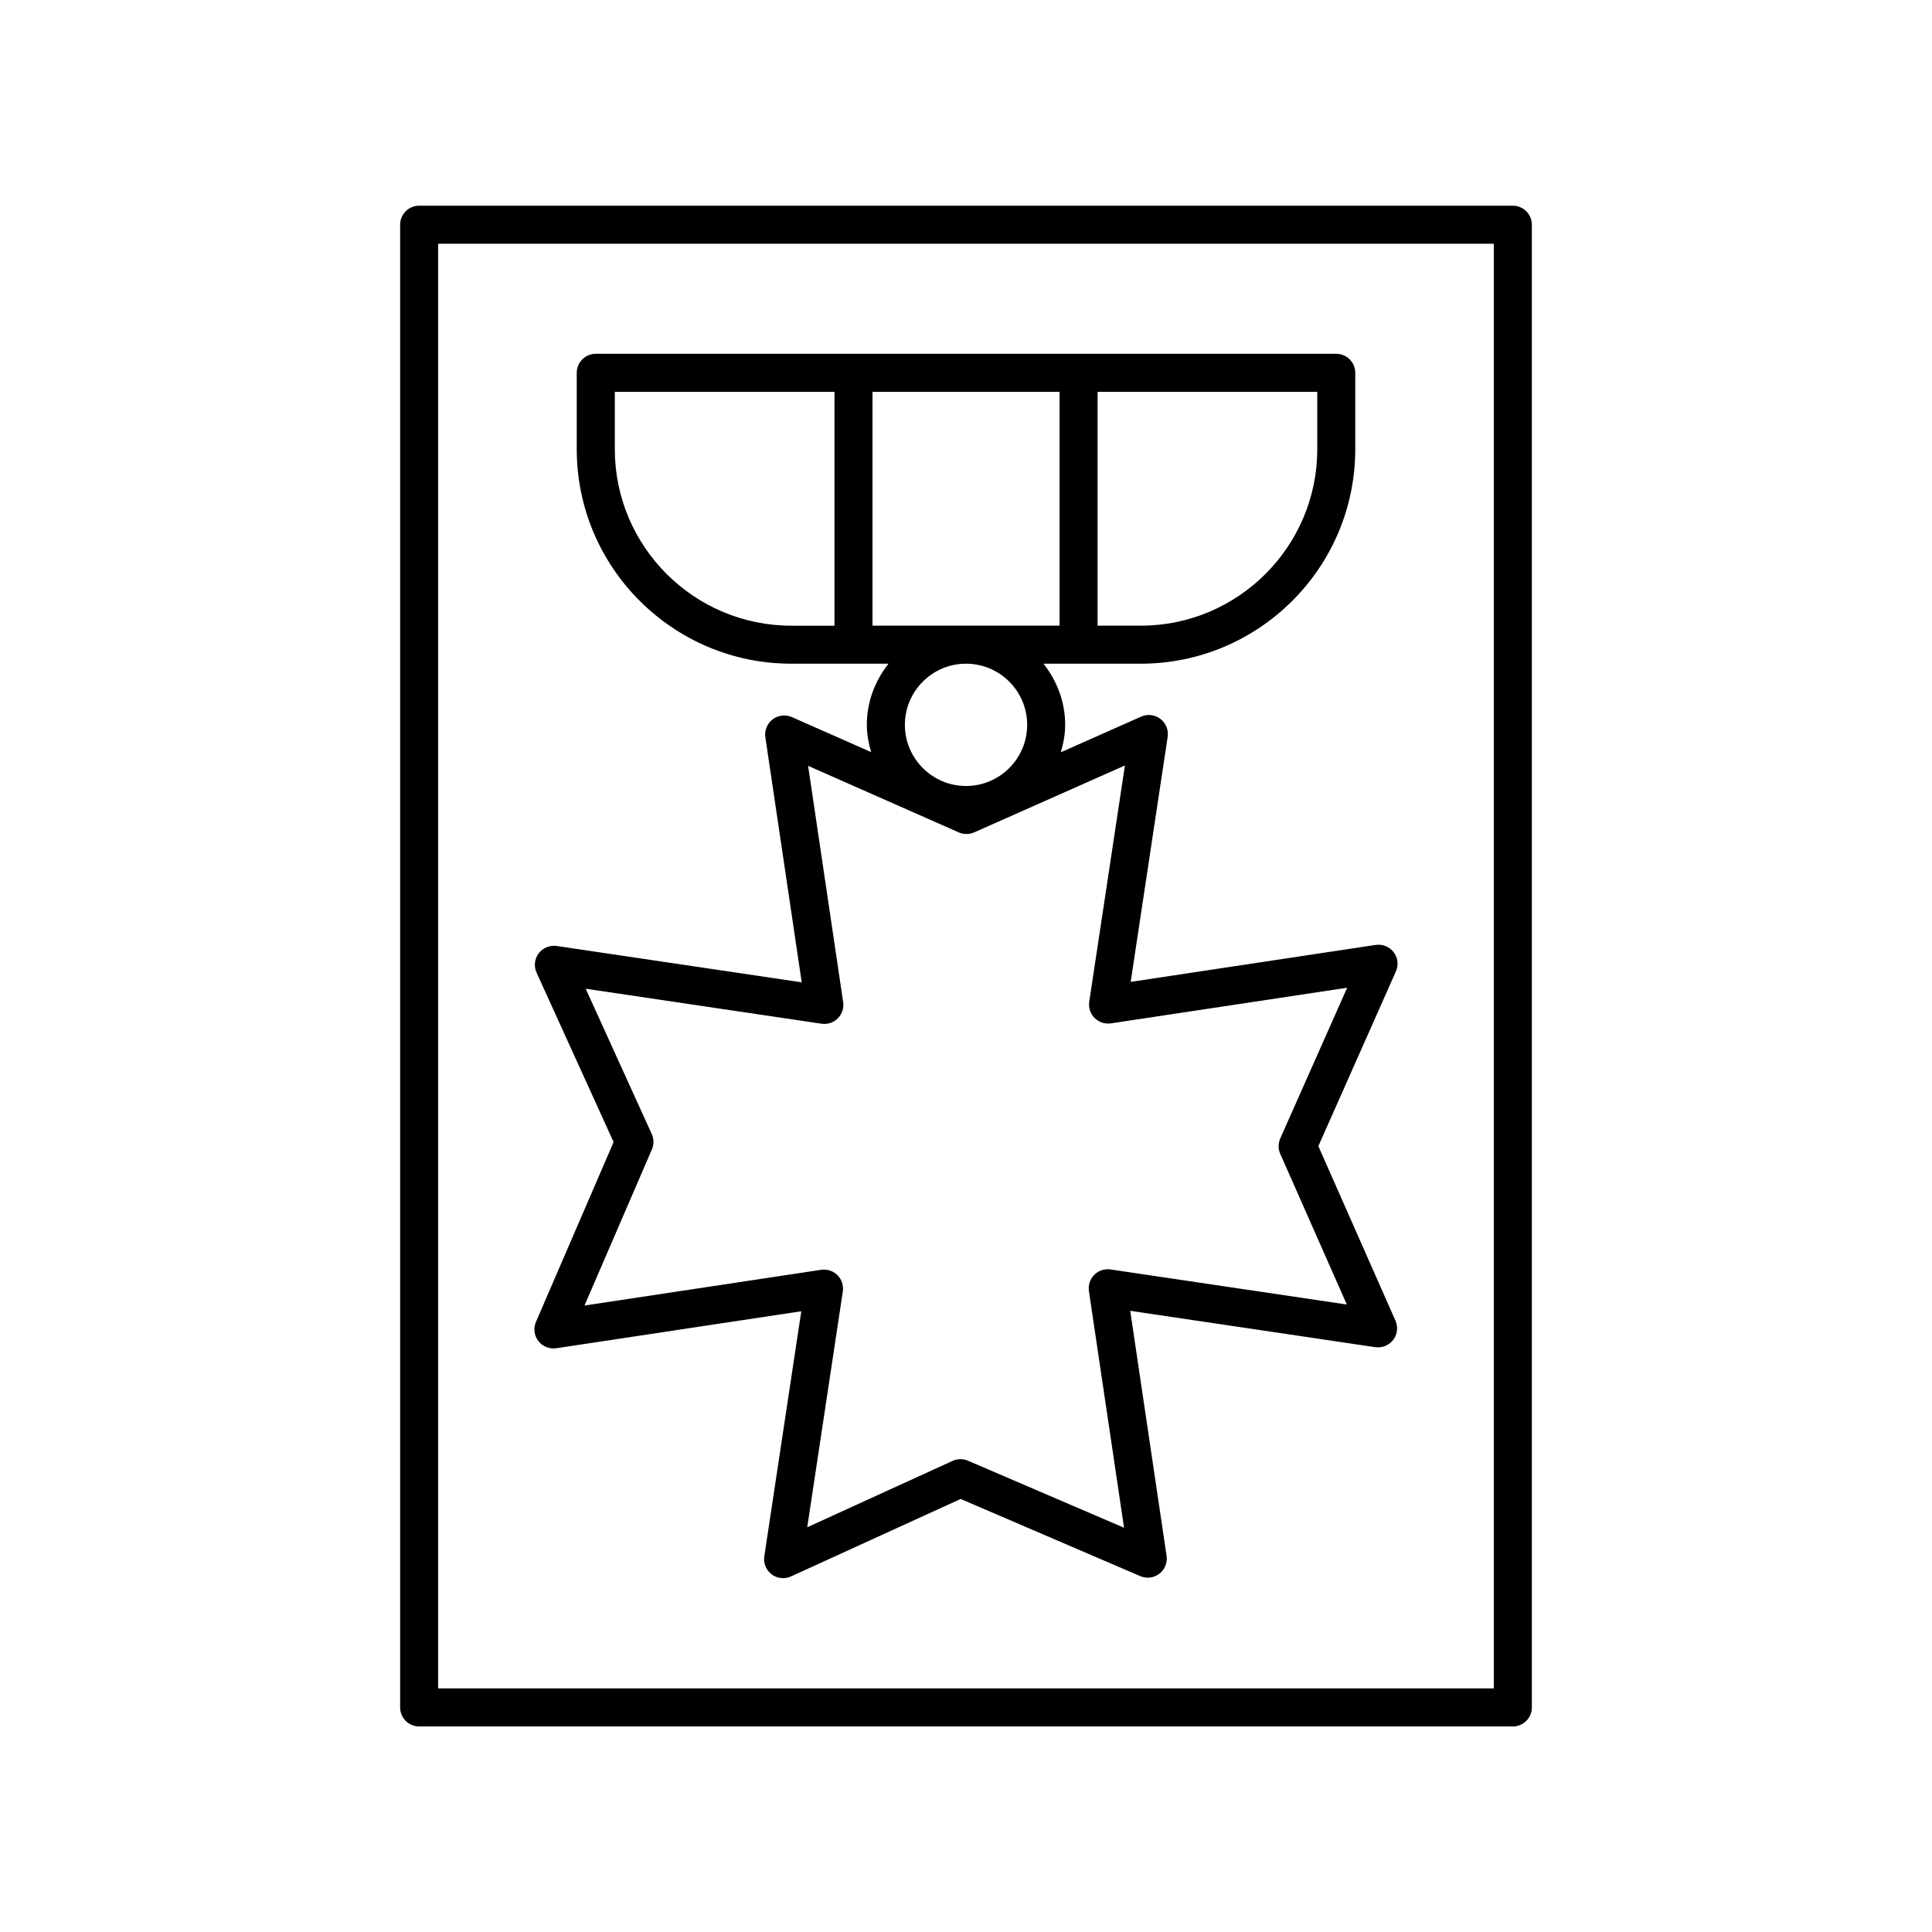
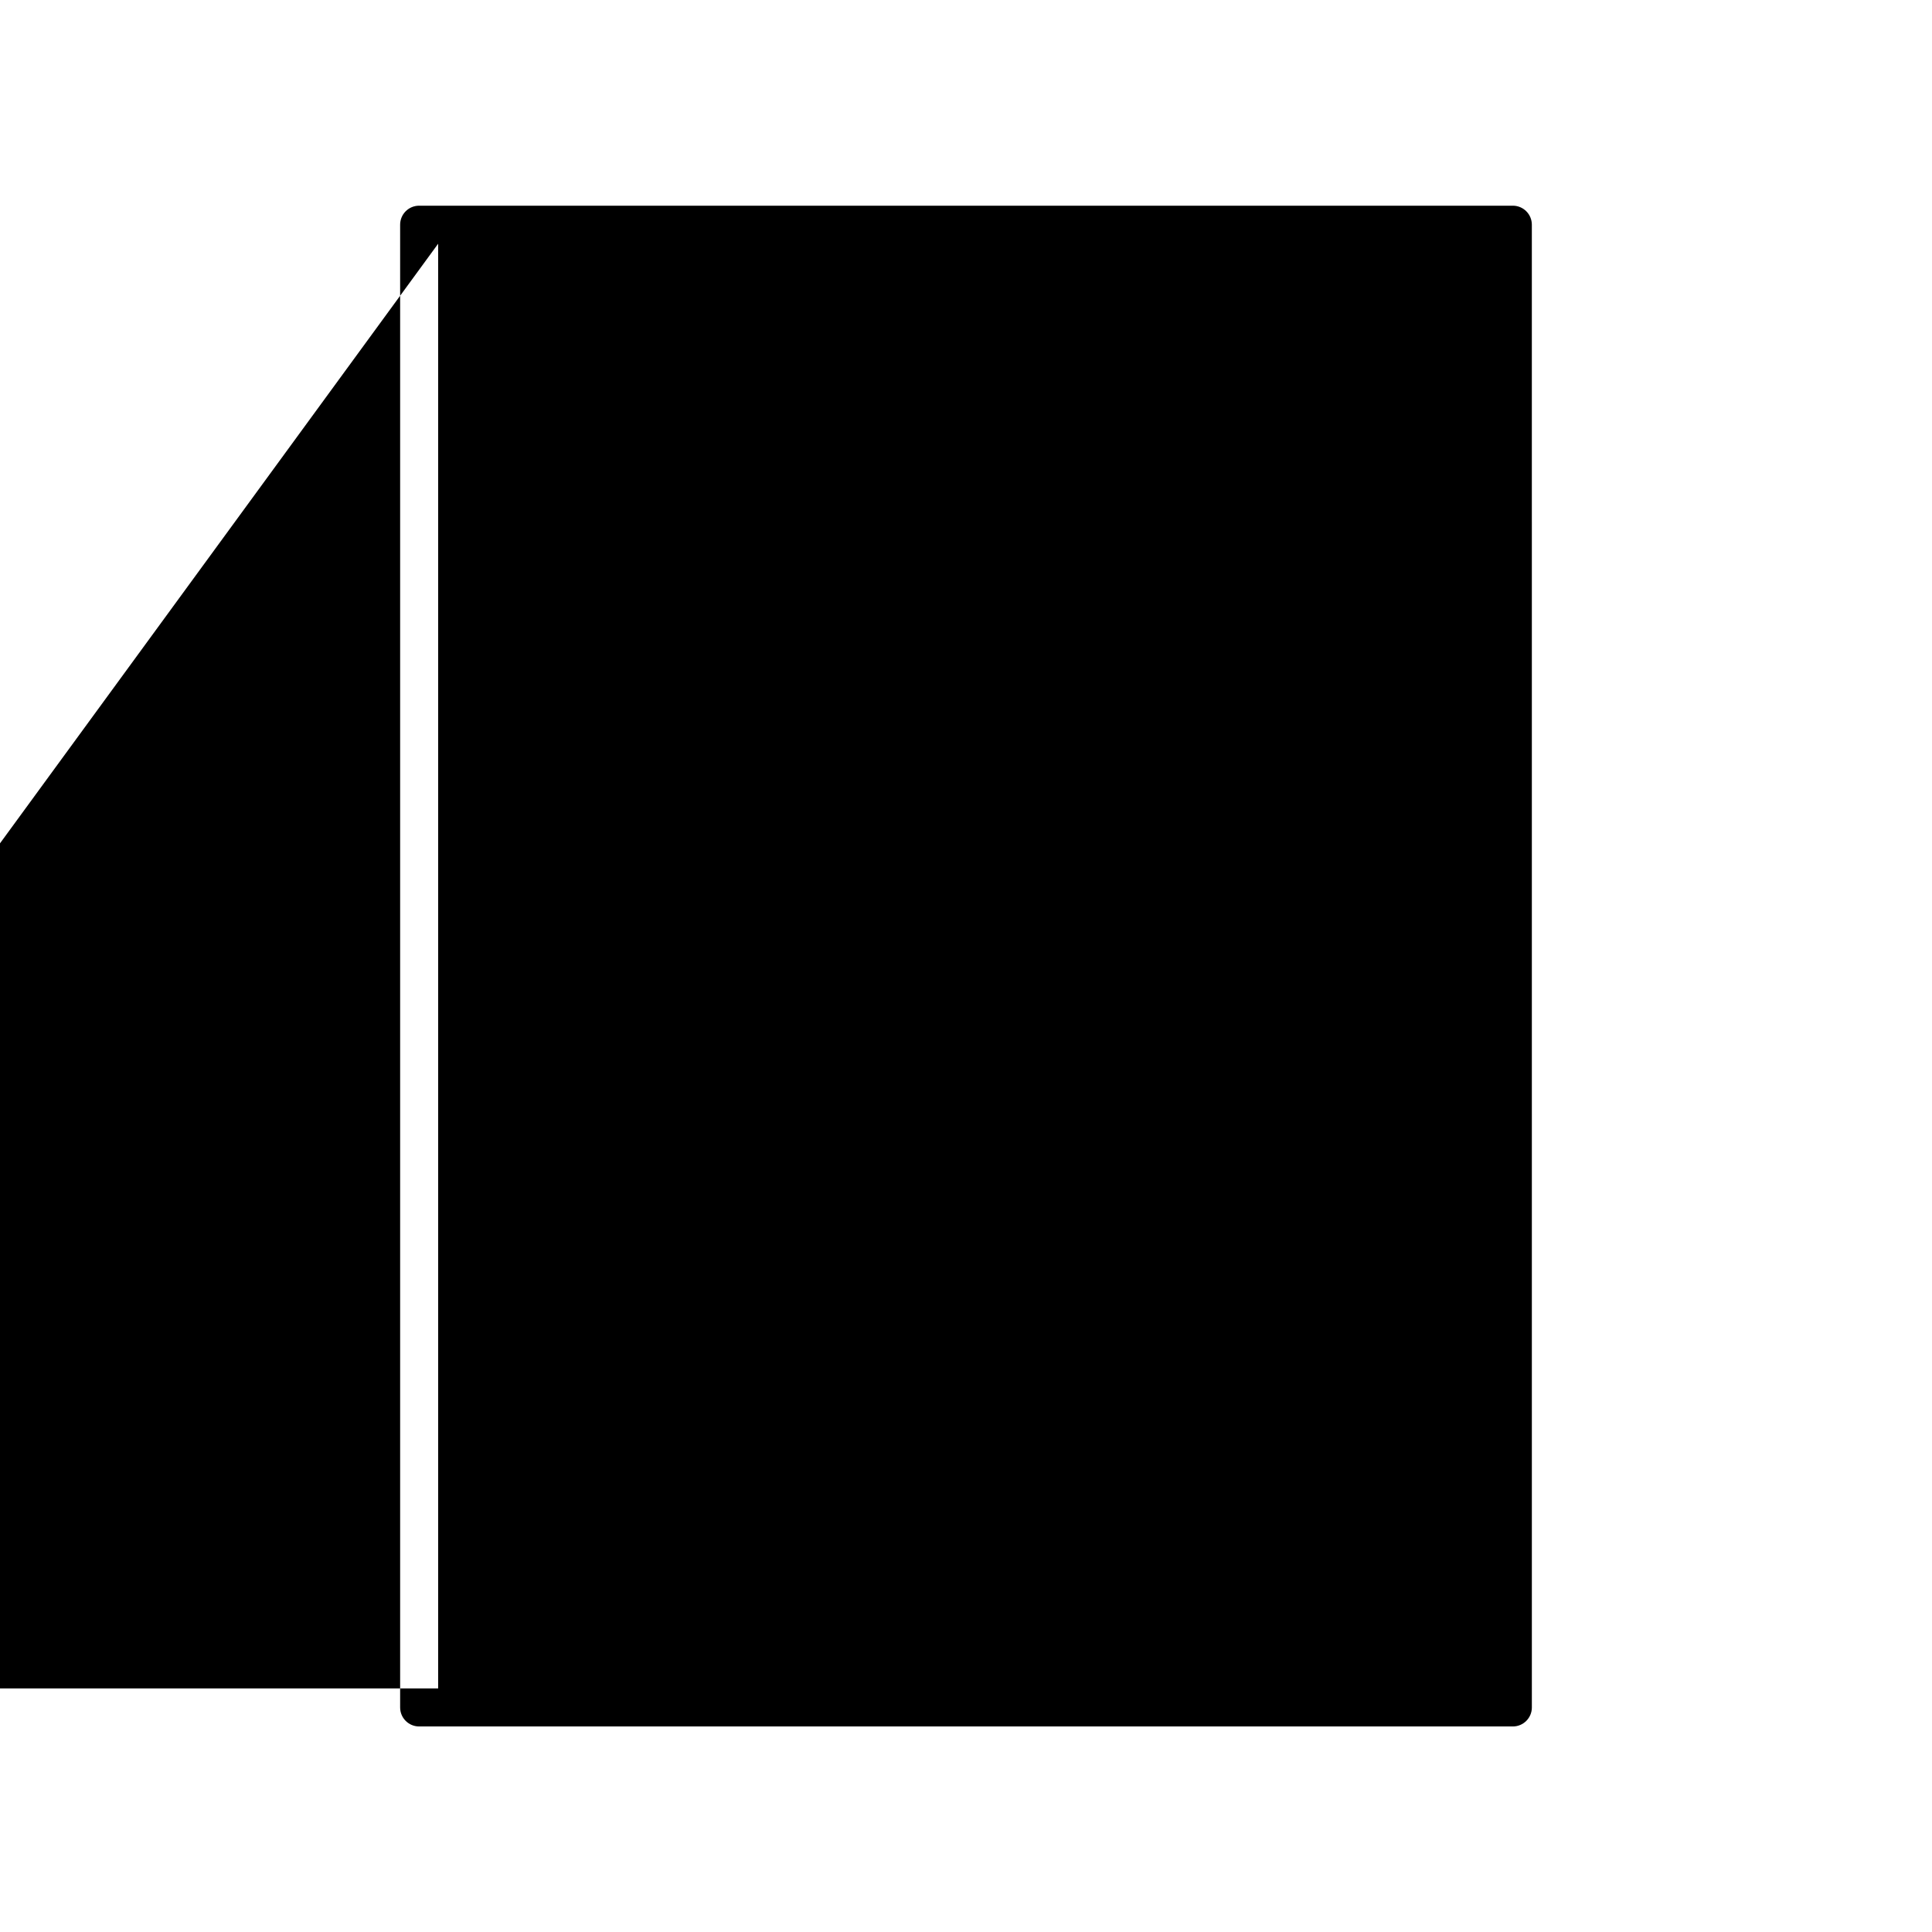
<svg xmlns="http://www.w3.org/2000/svg" fill="#000000" width="800px" height="800px" version="1.1" viewBox="144 144 512 512">
  <g>
-     <path d="m250.04 203.55v392.94c0 2.785 2.254 5.039 5.039 5.039h289.84c2.785 0 5.039-2.254 5.039-5.039l-0.004-392.94c0-2.785-2.254-5.039-5.039-5.039h-289.84c-2.785 0-5.035 2.254-5.035 5.039zm10.074 5.039h279.76v382.86h-279.76z" />
-     <path d="m513.34 396.34c-1.113-1.461-2.953-2.184-4.758-1.93l-64.938 9.797 9.801-64.934c0.27-1.82-0.469-3.644-1.93-4.758-1.465-1.121-3.414-1.344-5.098-0.602l-21.289 9.449c0.676-2.324 1.152-4.734 1.152-7.273 0-6.141-2.207-11.723-5.75-16.203h25.777c31.344 0 56.852-25.504 56.852-56.852v-20.23c0-2.785-2.254-5.039-5.039-5.039h-196.24c-2.785 0-5.039 2.254-5.039 5.039v20.23c0 31.344 25.504 56.852 56.852 56.852h25.777c-3.543 4.481-5.75 10.059-5.75 16.203 0 2.519 0.469 4.91 1.137 7.223l-21.004-9.277c-1.684-0.734-3.625-0.512-5.094 0.602-1.457 1.117-2.199 2.934-1.93 4.746l9.637 64.945-64.945-9.637c-1.801-0.25-3.652 0.48-4.762 1.953-1.113 1.473-1.324 3.434-0.562 5.117l20.414 44.898-20.574 47.656c-0.727 1.684-0.48 3.621 0.633 5.074s2.941 2.156 4.742 1.91l64.938-9.801-9.801 64.938c-0.277 1.832 0.473 3.66 1.949 4.777 0.891 0.668 1.957 1.012 3.035 1.012 0.707 0 1.422-0.148 2.09-0.457l44.961-20.527 47.602 20.453c1.672 0.719 3.609 0.48 5.062-0.641 1.445-1.113 2.176-2.922 1.91-4.727l-9.637-64.945 64.945 9.637c1.801 0.246 3.633-0.473 4.746-1.93 1.113-1.461 1.34-3.41 0.602-5.094l-20.434-46.254 20.551-46.309c0.754-1.676 0.523-3.633-0.594-5.094zm-138.12-86.527v-61.969h49.574v61.969zm117.87-46.777c0 25.789-20.984 46.773-46.773 46.773h-11.445v-61.965h58.219zm-186.16 0v-15.191h58.219v61.969h-11.445c-25.789 0-46.773-20.984-46.773-46.777zm109.28 73.055c0 8.934-7.266 16.203-16.203 16.203-8.934 0-16.203-7.266-16.203-16.203 0.004-8.938 7.269-16.203 16.207-16.203 8.934 0 16.199 7.266 16.199 16.203zm67.07 109.61c-0.574 1.301-0.574 2.781-0.004 4.078l17.645 39.93-62.625-9.293c-1.57-0.215-3.172 0.289-4.301 1.422-1.125 1.125-1.656 2.727-1.422 4.301l9.312 62.73-41.359-17.766c-0.633-0.27-1.309-0.41-1.988-0.41-0.715 0-1.426 0.152-2.09 0.457l-38.523 17.59 9.434-62.492c0.234-1.586-0.289-3.184-1.422-4.316-1.133-1.137-2.734-1.645-4.316-1.422l-62.723 9.469 17.863-41.371c0.566-1.305 0.551-2.789-0.039-4.082l-17.504-38.504 62.508 9.277c1.57 0.227 3.172-0.289 4.301-1.422 1.125-1.125 1.656-2.727 1.422-4.301l-9.293-62.625 39.93 17.645c1.301 0.57 2.781 0.57 4.078-0.004l39.949-17.73-9.453 62.605c-0.234 1.586 0.289 3.184 1.422 4.316 1.133 1.137 2.734 1.637 4.316 1.422l62.613-9.445z" />
+     <path d="m250.04 203.55v392.94c0 2.785 2.254 5.039 5.039 5.039h289.84c2.785 0 5.039-2.254 5.039-5.039l-0.004-392.94c0-2.785-2.254-5.039-5.039-5.039h-289.84c-2.785 0-5.035 2.254-5.035 5.039zm10.074 5.039v382.86h-279.76z" />
  </g>
</svg>